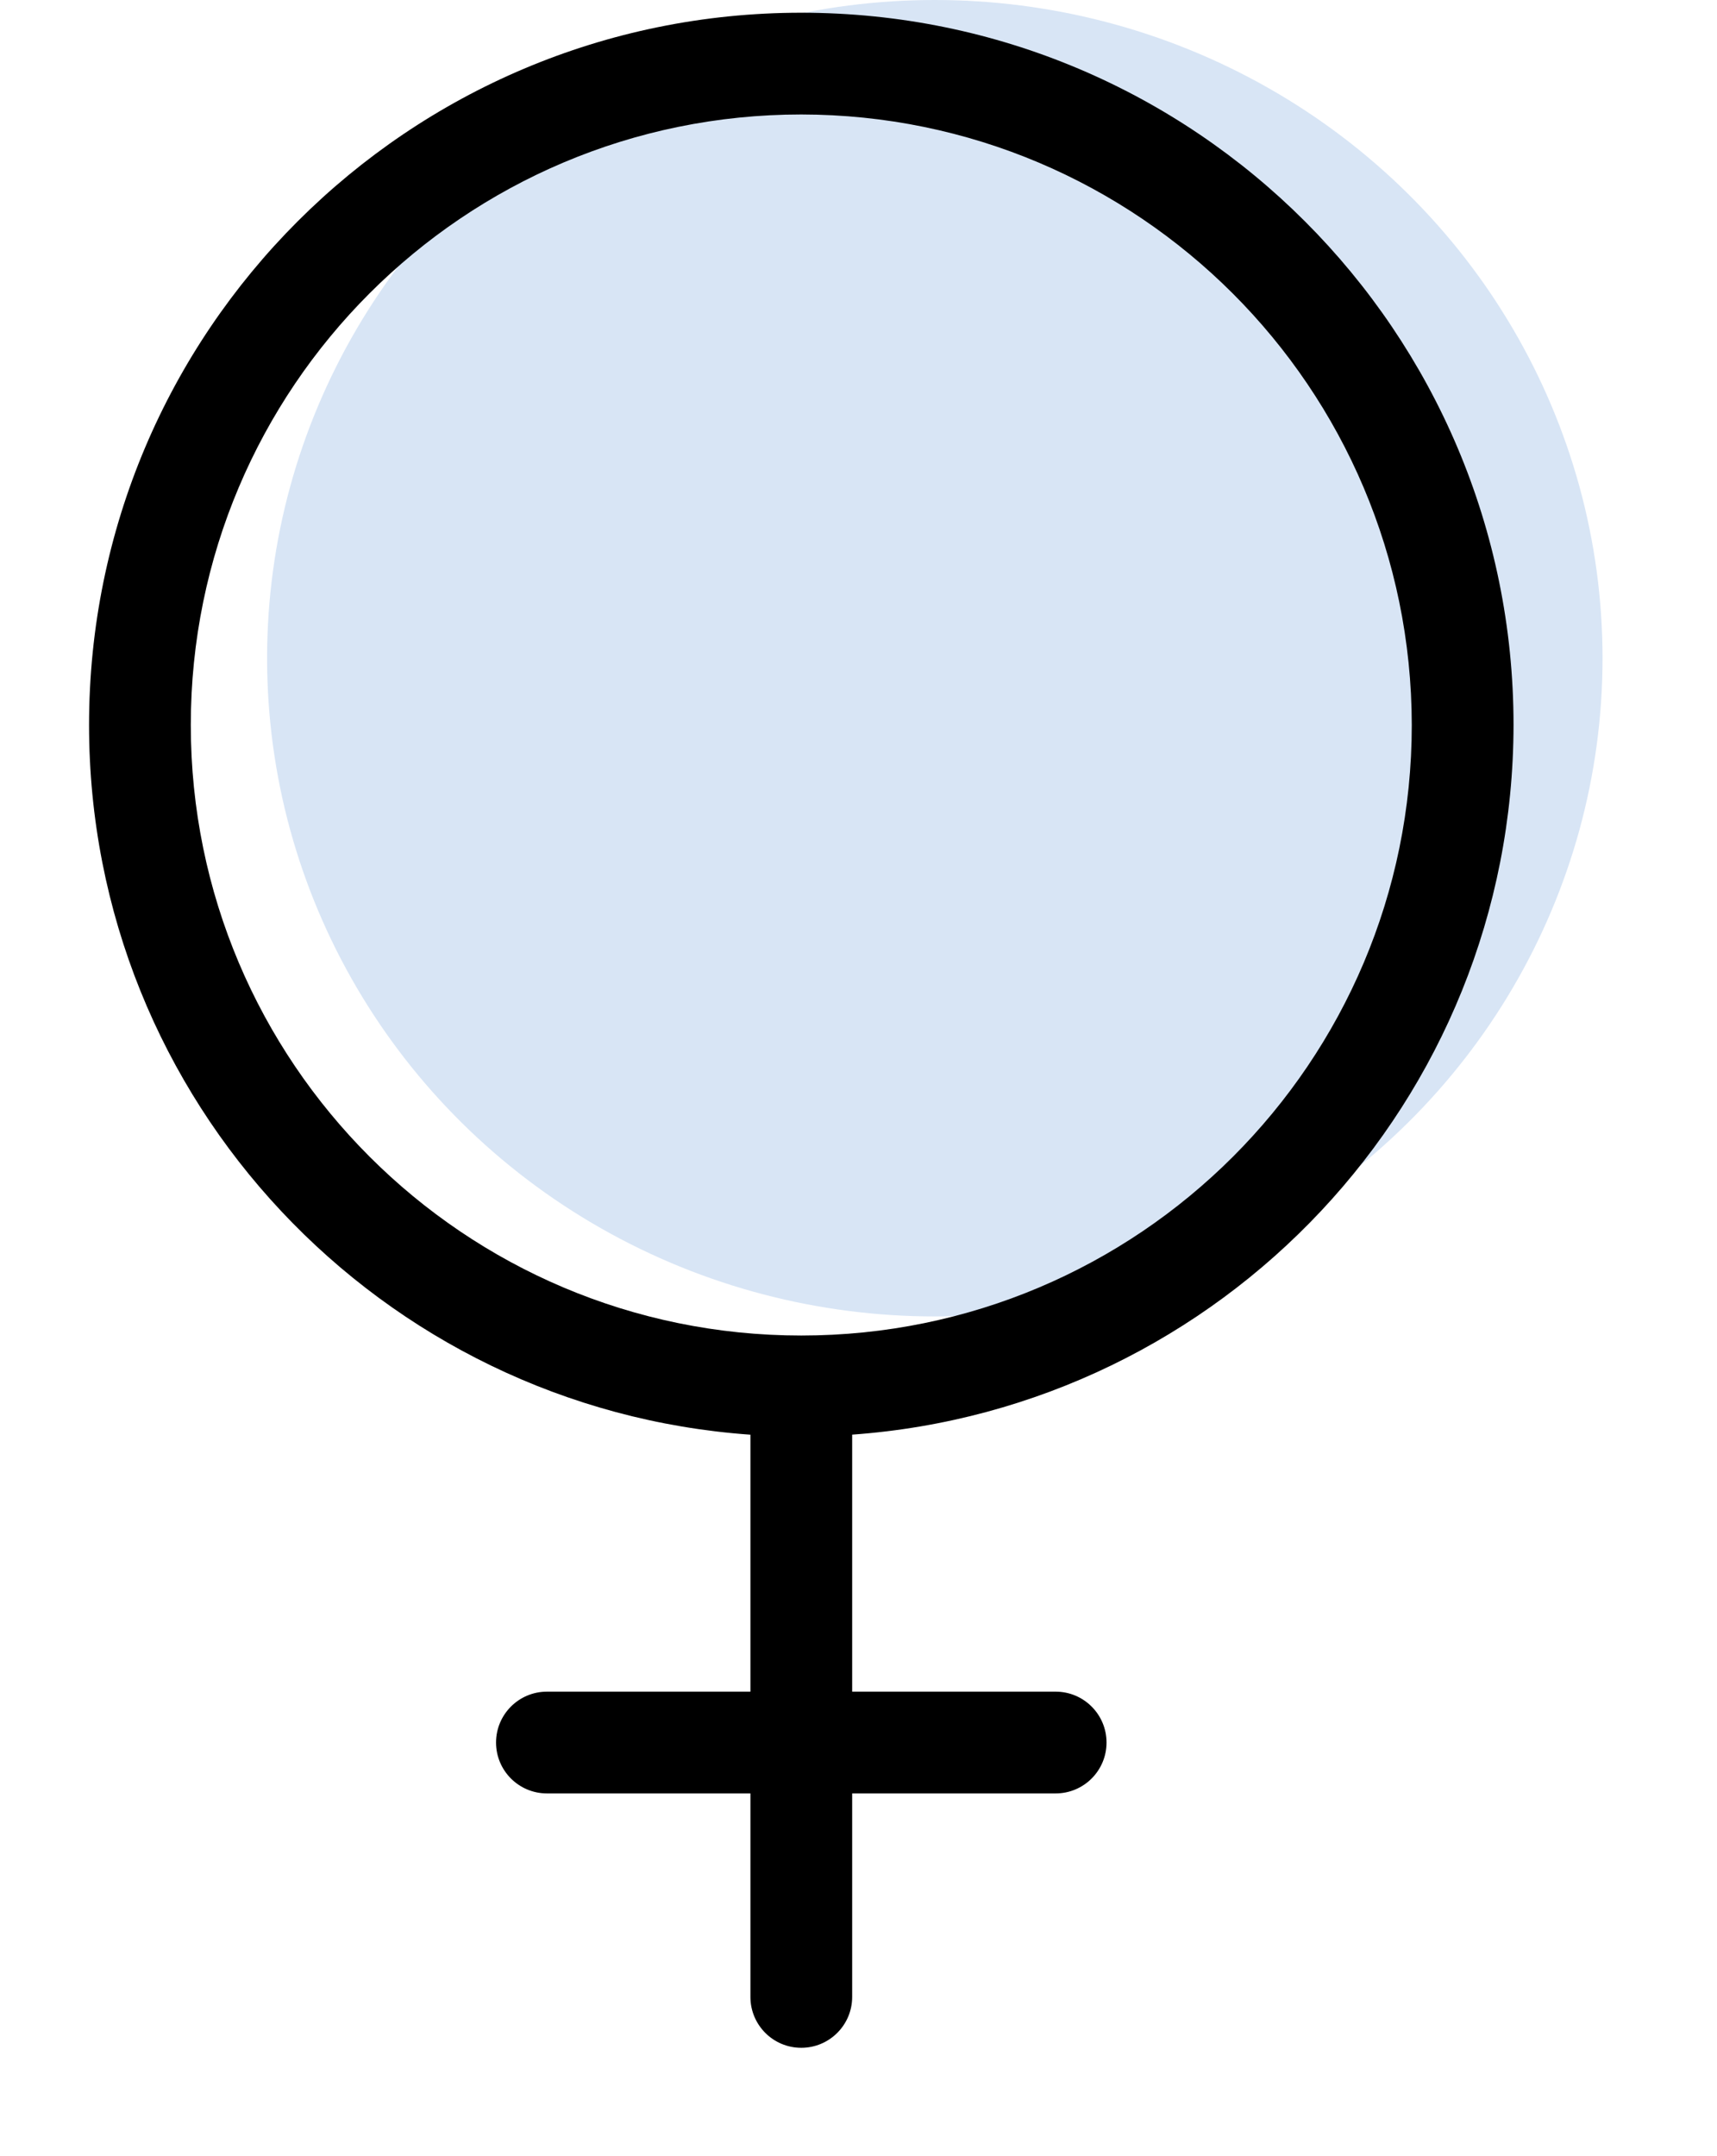
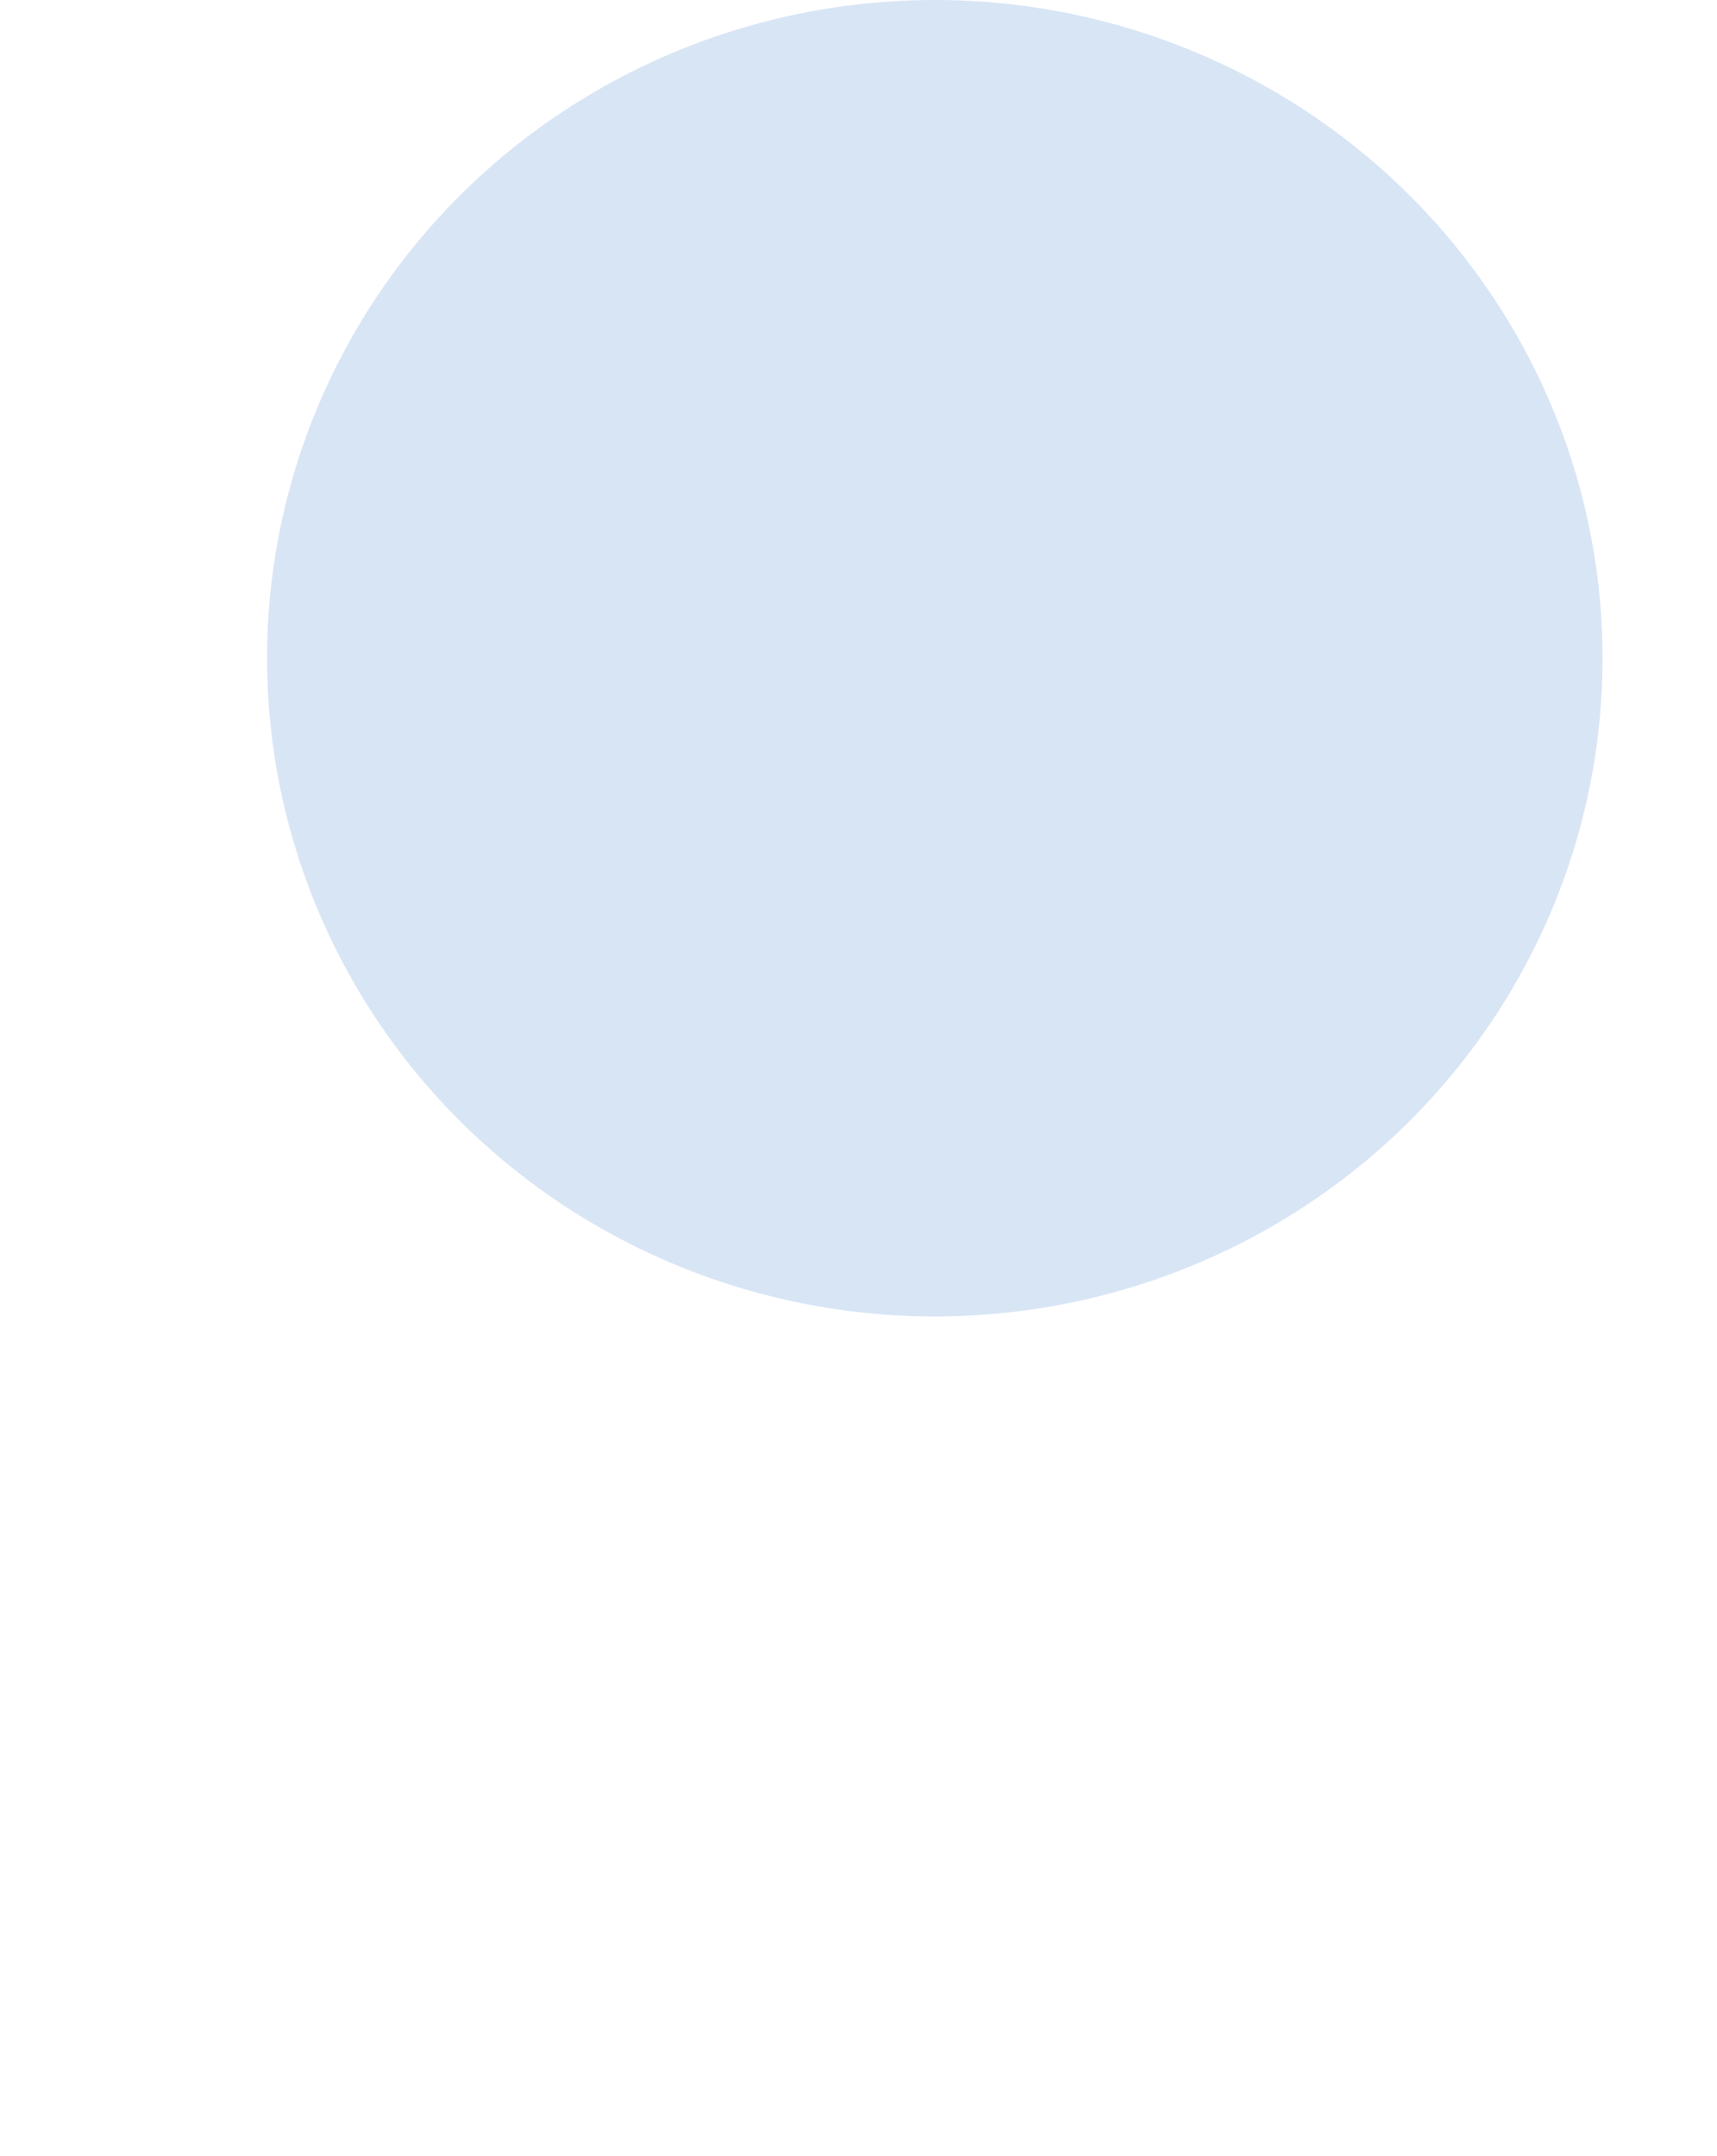
<svg xmlns="http://www.w3.org/2000/svg" width="90" height="113" viewBox="0 0 90 113" fill="none">
  <ellipse cx="49" cy="34.5" rx="35" ry="34.5" fill="#D8E5F5" />
-   <path d="M79.335 38C79.335 17.381 62.62 0.667 42.001 0.667C21.383 0.667 4.668 17.381 4.668 38C4.668 57.718 19.966 73.826 39.335 75.198V88.666H28.668C27.195 88.666 26.001 89.861 26.001 91.333C26.001 92.806 27.195 94 28.668 94H39.335V104.669C39.336 106.141 40.529 107.334 42.001 107.333C43.473 107.332 44.669 106.139 44.668 104.666V94H55.335C56.807 94 58.001 92.806 58.001 91.333C58.001 89.861 56.807 88.666 55.335 88.666H44.668V75.195C64.026 73.802 79.311 57.708 79.335 38ZM42.001 70C24.328 70 10.001 55.673 10.001 38C10.001 20.327 24.328 6 42.001 6C59.666 6.019 73.982 20.335 74.001 38C74.001 55.673 59.675 70 42.001 70Z" fill="black" />
</svg>